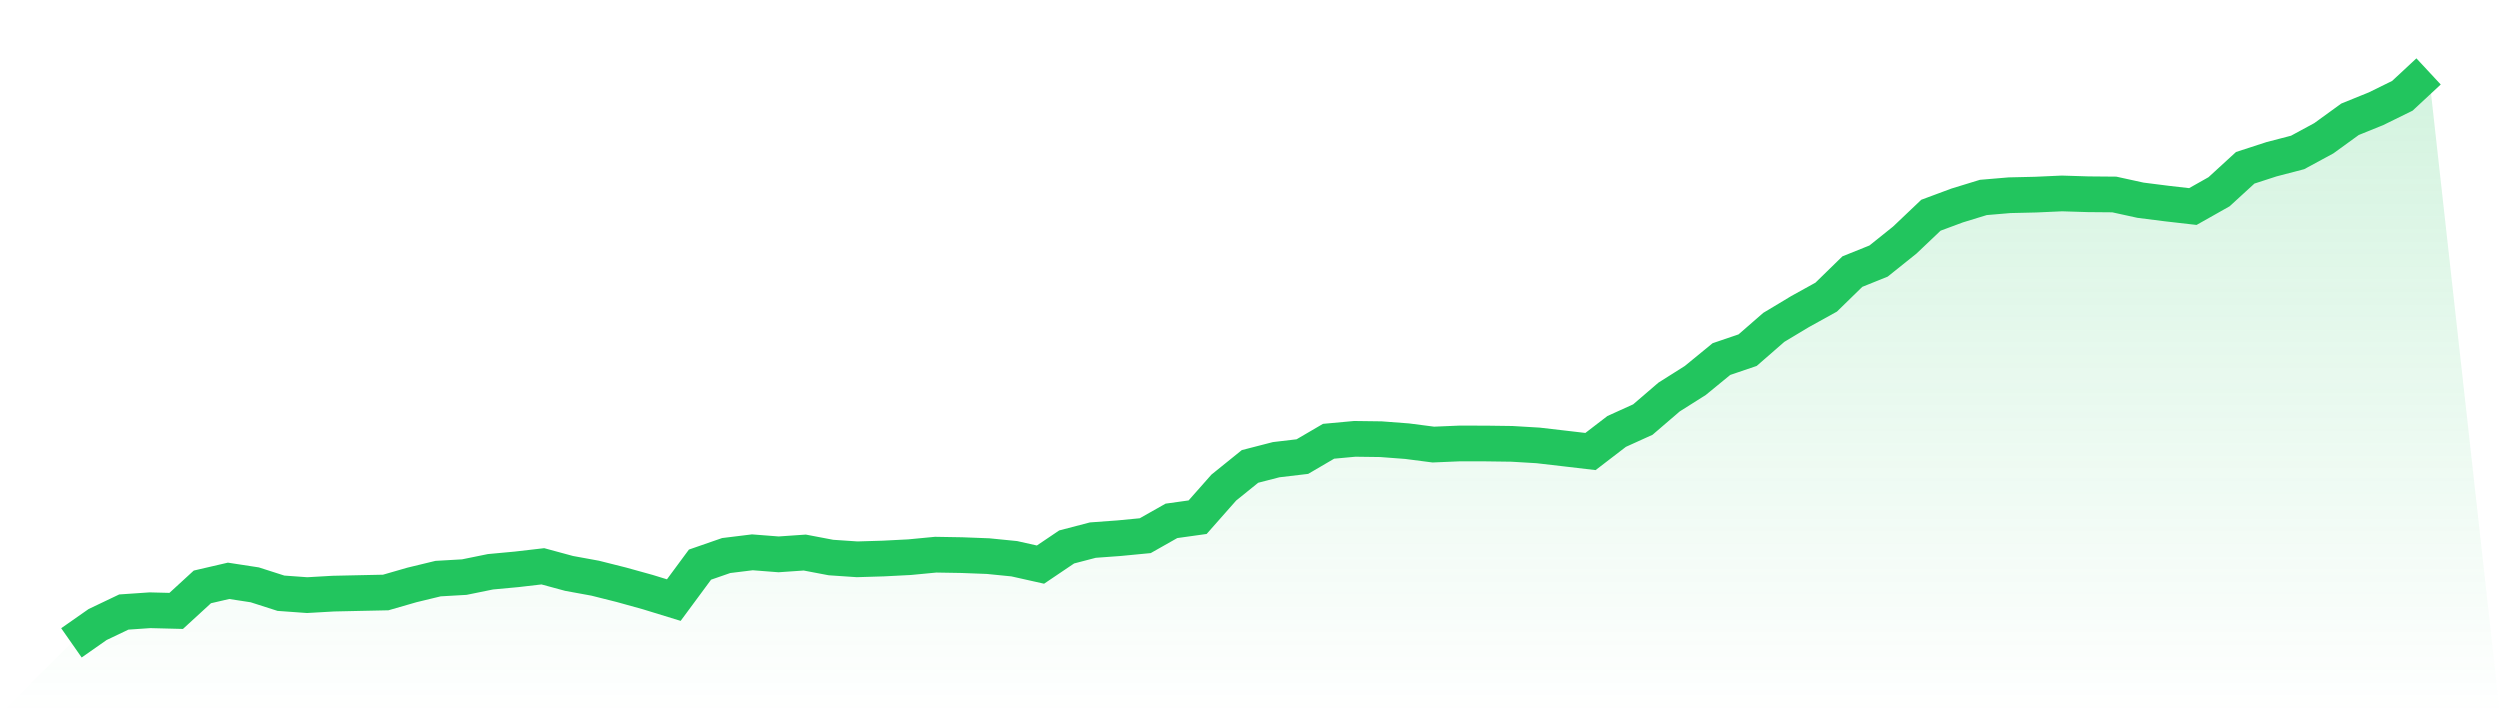
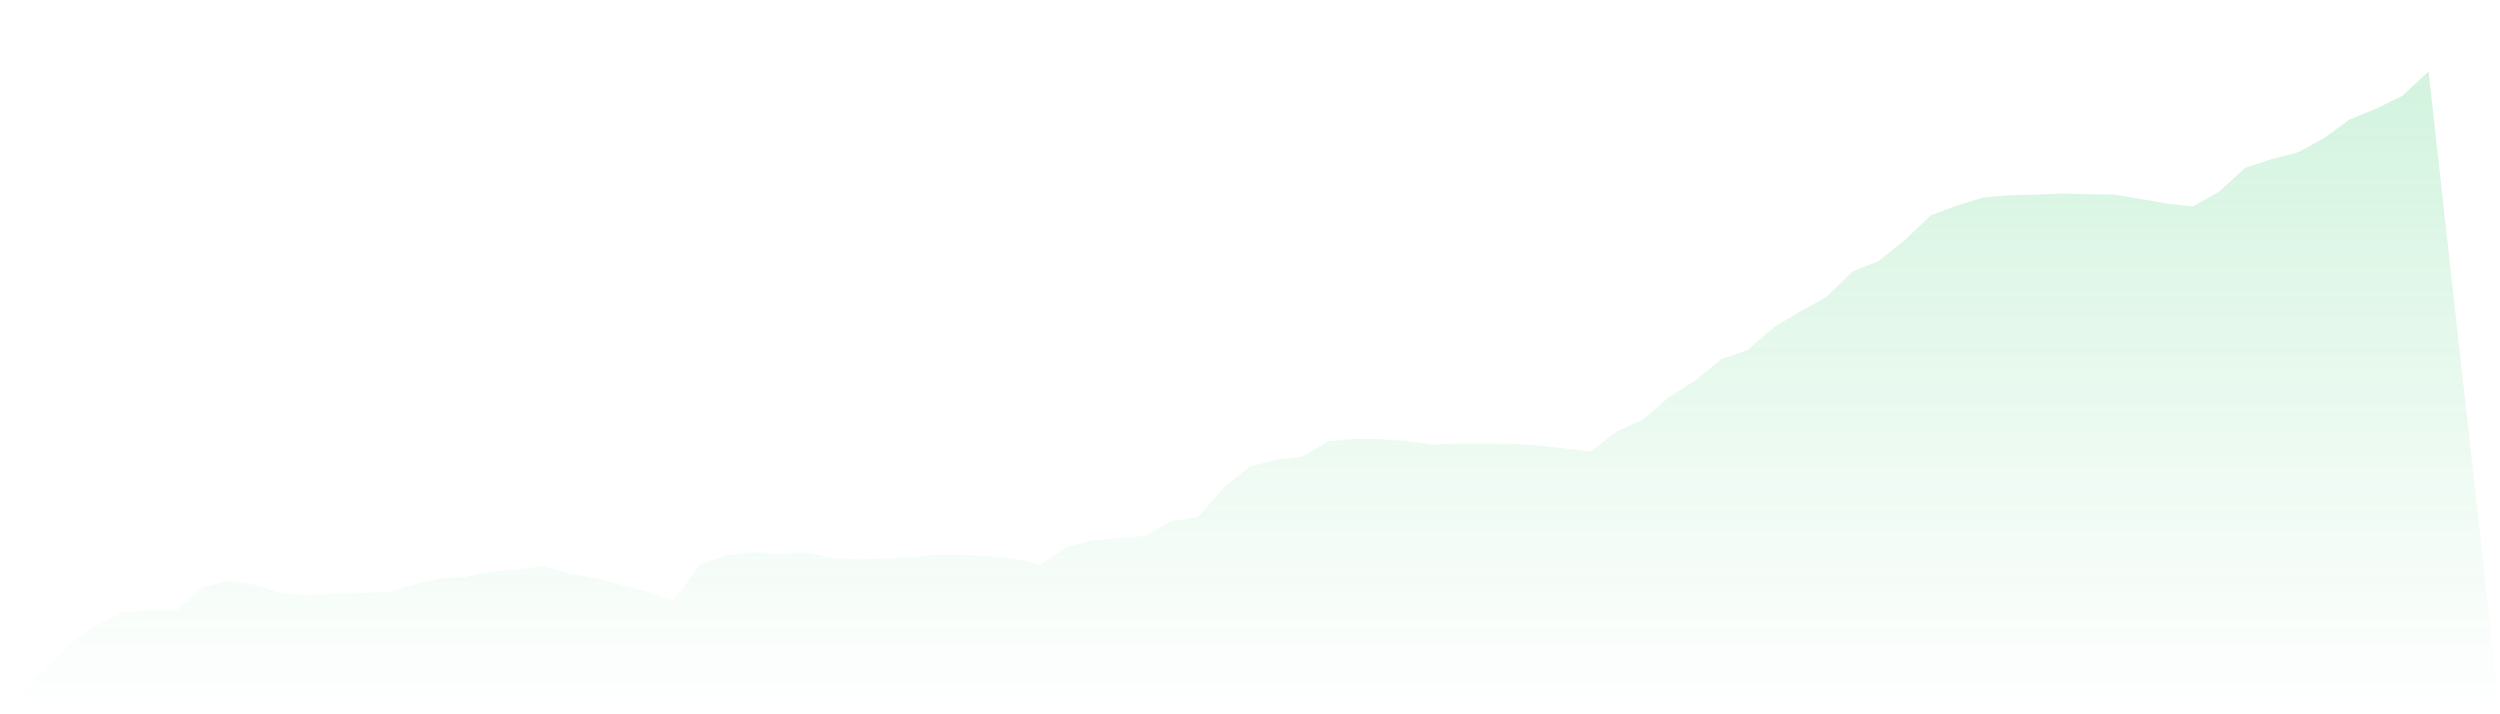
<svg xmlns="http://www.w3.org/2000/svg" viewBox="0 0 140 40">
  <defs>
    <linearGradient id="gradient" x1="0" x2="0" y1="0" y2="1">
      <stop offset="0%" stop-color="#22c55e" stop-opacity="0.2" />
      <stop offset="100%" stop-color="#22c55e" stop-opacity="0" />
    </linearGradient>
  </defs>
-   <path d="M4,36 L4,36 L5.467,34.973 L6.933,34.274 L8.4,34.174 L9.867,34.211 L11.333,32.866 L12.8,32.526 L14.267,32.751 L15.733,33.221 L17.2,33.327 L18.667,33.243 L20.133,33.211 L21.6,33.18 L23.067,32.757 L24.533,32.402 L26,32.318 L27.467,32.019 L28.933,31.883 L30.4,31.713 L31.867,32.111 L33.333,32.379 L34.8,32.748 L36.267,33.155 L37.733,33.605 L39.2,31.619 L40.667,31.11 L42.133,30.93 L43.6,31.044 L45.067,30.943 L46.533,31.222 L48,31.321 L49.467,31.277 L50.933,31.202 L52.4,31.062 L53.867,31.087 L55.333,31.143 L56.8,31.289 L58.267,31.618 L59.733,30.629 L61.2,30.246 L62.667,30.139 L64.133,29.998 L65.6,29.168 L67.067,28.963 L68.533,27.304 L70,26.12 L71.467,25.742 L72.933,25.569 L74.4,24.711 L75.867,24.576 L77.333,24.595 L78.8,24.706 L80.267,24.896 L81.733,24.834 L83.2,24.836 L84.667,24.856 L86.133,24.943 L87.6,25.113 L89.067,25.285 L90.533,24.16 L92,23.495 L93.467,22.235 L94.933,21.309 L96.4,20.108 L97.867,19.609 L99.333,18.332 L100.8,17.451 L102.267,16.639 L103.733,15.209 L105.2,14.619 L106.667,13.444 L108.133,12.052 L109.6,11.507 L111.067,11.057 L112.533,10.933 L114,10.899 L115.467,10.833 L116.933,10.878 L118.4,10.891 L119.867,11.212 L121.333,11.398 L122.8,11.566 L124.267,10.738 L125.733,9.396 L127.2,8.919 L128.667,8.537 L130.133,7.743 L131.6,6.68 L133.067,6.085 L134.533,5.364 L136,4 L140,40 L0,40 z" fill="url(#gradient)" />
-   <path d="M4,36 L4,36 L5.467,34.973 L6.933,34.274 L8.4,34.174 L9.867,34.211 L11.333,32.866 L12.8,32.526 L14.267,32.751 L15.733,33.221 L17.2,33.327 L18.667,33.243 L20.133,33.211 L21.6,33.18 L23.067,32.757 L24.533,32.402 L26,32.318 L27.467,32.019 L28.933,31.883 L30.4,31.713 L31.867,32.111 L33.333,32.379 L34.8,32.748 L36.267,33.155 L37.733,33.605 L39.2,31.619 L40.667,31.11 L42.133,30.93 L43.6,31.044 L45.067,30.943 L46.533,31.222 L48,31.321 L49.467,31.277 L50.933,31.202 L52.4,31.062 L53.867,31.087 L55.333,31.143 L56.8,31.289 L58.267,31.618 L59.733,30.629 L61.2,30.246 L62.667,30.139 L64.133,29.998 L65.6,29.168 L67.067,28.963 L68.533,27.304 L70,26.12 L71.467,25.742 L72.933,25.569 L74.4,24.711 L75.867,24.576 L77.333,24.595 L78.8,24.706 L80.267,24.896 L81.733,24.834 L83.2,24.836 L84.667,24.856 L86.133,24.943 L87.6,25.113 L89.067,25.285 L90.533,24.16 L92,23.495 L93.467,22.235 L94.933,21.309 L96.4,20.108 L97.867,19.609 L99.333,18.332 L100.8,17.451 L102.267,16.639 L103.733,15.209 L105.2,14.619 L106.667,13.444 L108.133,12.052 L109.6,11.507 L111.067,11.057 L112.533,10.933 L114,10.899 L115.467,10.833 L116.933,10.878 L118.4,10.891 L119.867,11.212 L121.333,11.398 L122.8,11.566 L124.267,10.738 L125.733,9.396 L127.2,8.919 L128.667,8.537 L130.133,7.743 L131.6,6.68 L133.067,6.085 L134.533,5.364 L136,4" fill="none" stroke="#22c55e" stroke-width="2" />
+   <path d="M4,36 L4,36 L5.467,34.973 L6.933,34.274 L8.4,34.174 L9.867,34.211 L11.333,32.866 L12.8,32.526 L14.267,32.751 L15.733,33.221 L17.2,33.327 L18.667,33.243 L20.133,33.211 L21.6,33.18 L23.067,32.757 L24.533,32.402 L26,32.318 L27.467,32.019 L28.933,31.883 L30.4,31.713 L31.867,32.111 L33.333,32.379 L34.8,32.748 L36.267,33.155 L37.733,33.605 L39.2,31.619 L40.667,31.11 L42.133,30.93 L43.6,31.044 L45.067,30.943 L46.533,31.222 L48,31.321 L49.467,31.277 L50.933,31.202 L52.4,31.062 L53.867,31.087 L55.333,31.143 L56.8,31.289 L58.267,31.618 L59.733,30.629 L61.2,30.246 L62.667,30.139 L64.133,29.998 L65.6,29.168 L67.067,28.963 L68.533,27.304 L70,26.12 L71.467,25.742 L72.933,25.569 L74.4,24.711 L75.867,24.576 L77.333,24.595 L78.8,24.706 L80.267,24.896 L81.733,24.834 L83.2,24.836 L84.667,24.856 L86.133,24.943 L87.6,25.113 L89.067,25.285 L90.533,24.16 L92,23.495 L93.467,22.235 L94.933,21.309 L96.4,20.108 L97.867,19.609 L99.333,18.332 L100.8,17.451 L102.267,16.639 L103.733,15.209 L105.2,14.619 L106.667,13.444 L108.133,12.052 L109.6,11.507 L111.067,11.057 L112.533,10.933 L114,10.899 L115.467,10.833 L116.933,10.878 L118.4,10.891 L121.333,11.398 L122.8,11.566 L124.267,10.738 L125.733,9.396 L127.2,8.919 L128.667,8.537 L130.133,7.743 L131.6,6.68 L133.067,6.085 L134.533,5.364 L136,4 L140,40 L0,40 z" fill="url(#gradient)" />
</svg>